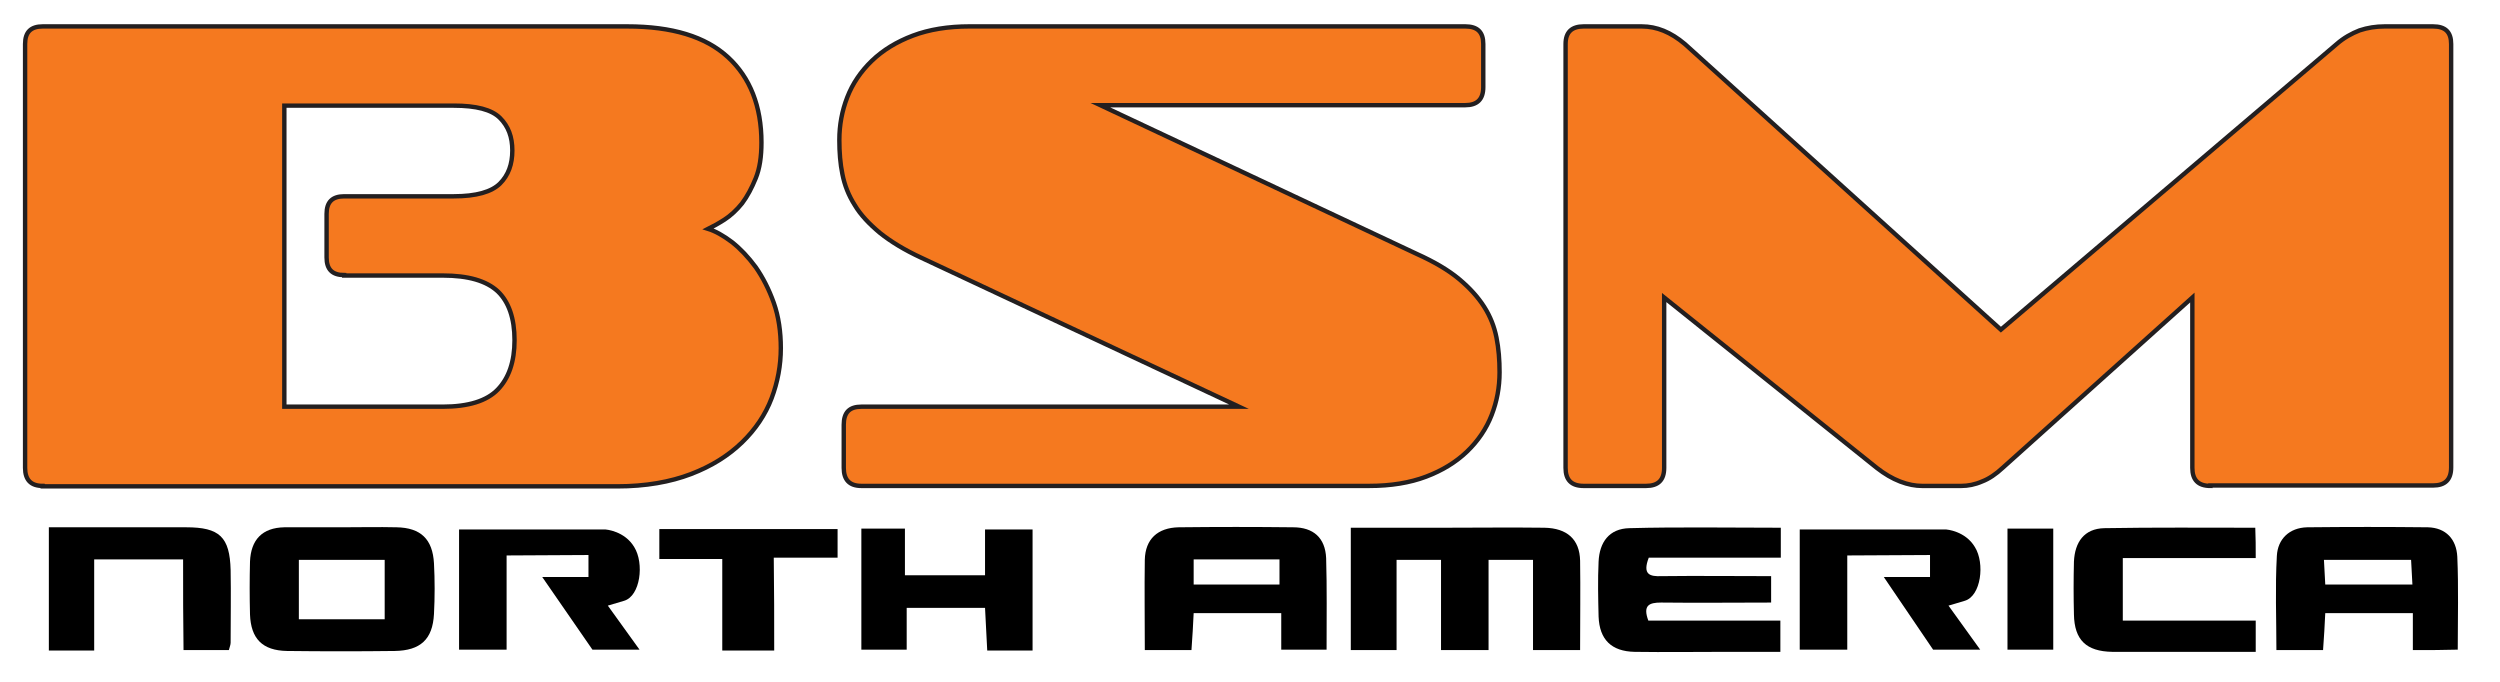
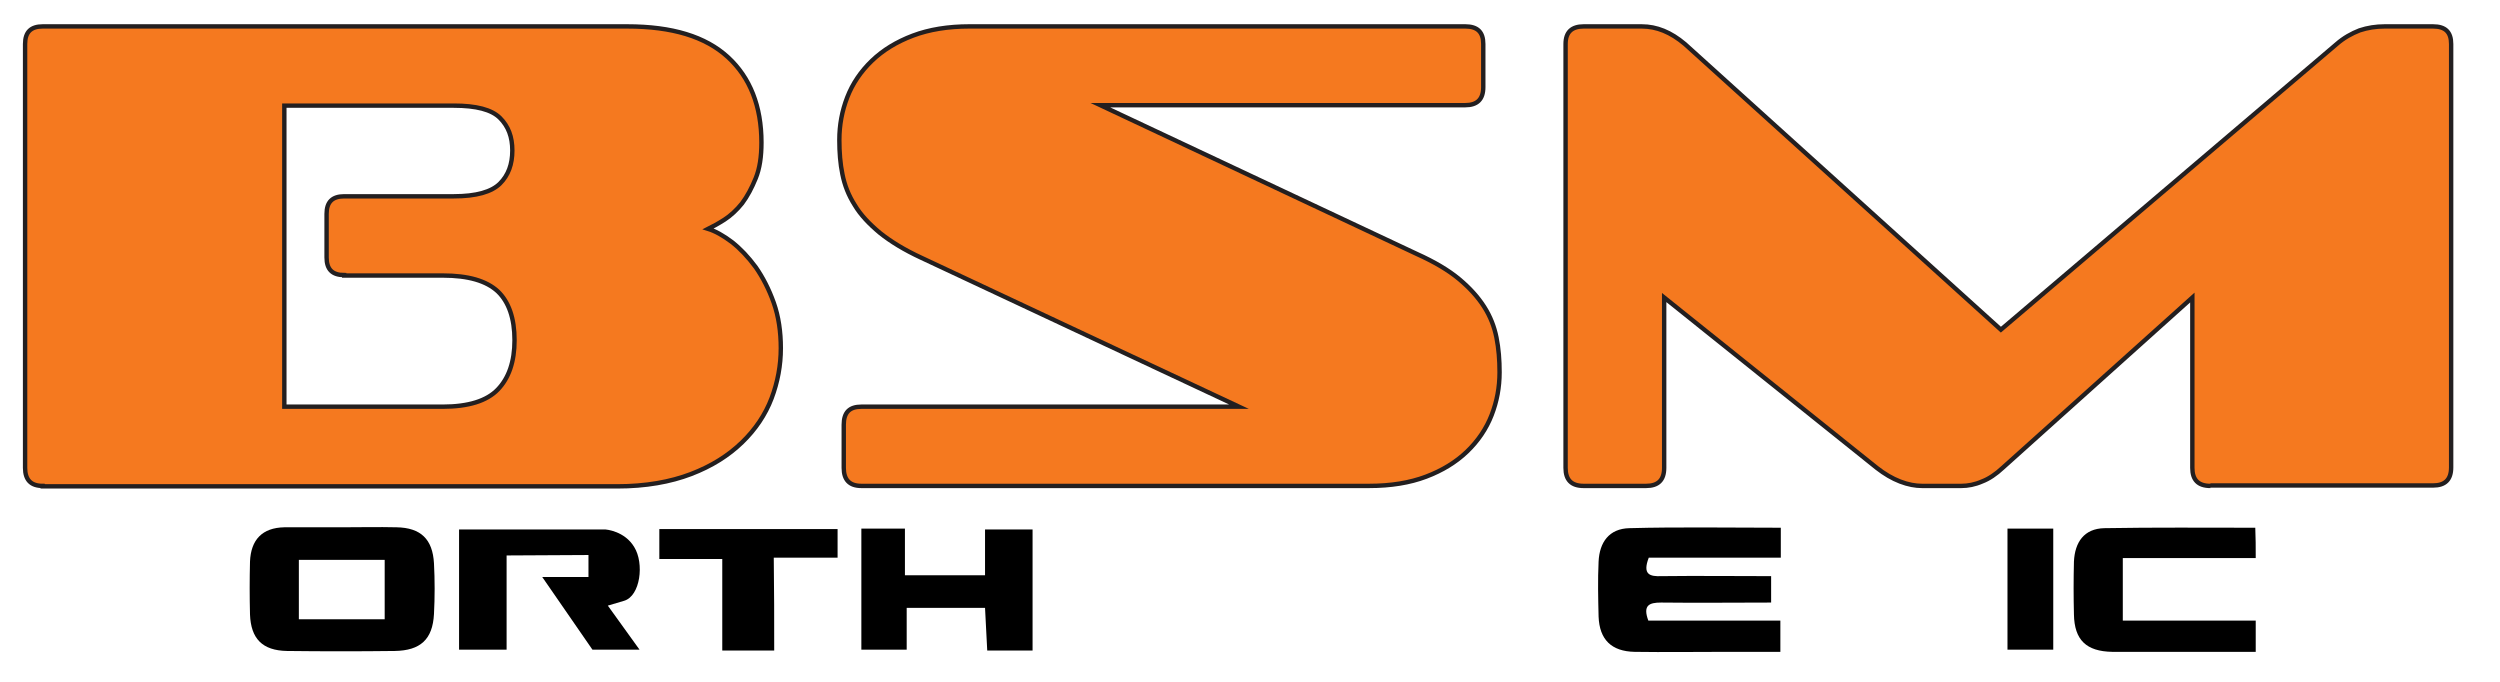
<svg xmlns="http://www.w3.org/2000/svg" version="1.1" x="0px" y="0px" viewBox="0 0 568 155" style="enable-background:new 0 0 568 155;" xml:space="preserve">
  <style type="text/css">
	.st0{fill:#F5791F;stroke:#231F20;stroke-miterlimit:10;}
</style>
  <g id="North_America">
-     <path d="M548.2,147.7c0-2.8,0-5.4,0-8.4c-6.7,0-13.1,0-19.9,0c-0.1,2.7-0.3,5.4-0.5,8.4c-3.5,0-6.7,0-10.6,0   c0-7.2-0.3-14.3,0.1-21.4c0.2-3.8,2.8-6.4,6.9-6.5c9.1-0.1,18.3-0.1,27.4,0c4.1,0.1,6.5,2.7,6.7,6.7c0.3,6.9,0.1,13.9,0.1,21.1   C555.1,147.7,552,147.7,548.2,147.7z M548.1,132.8c-0.1-2.2-0.2-4-0.3-5.6c-6.8,0-13.2,0-19.8,0c0.1,2.1,0.2,3.8,0.3,5.6   C535,132.8,541.2,132.8,548.1,132.8z" />
    <path d="M512.5,126.8c-10.1,0-20,0-30.2,0c0,4.9,0,9.3,0,14.2c10.1,0,20,0,30.2,0c0,2.4,0,4.3,0,7.1c-4.8,0-9.7,0-14.6,0   c-6,0-12,0-18,0c-5.9-0.1-8.6-2.7-8.7-8.5c-0.1-4-0.1-8,0-12c0.2-4.4,2.3-7.5,6.9-7.6c11.3-0.2,22.6-0.1,34.3-0.1   C512.5,122.2,512.5,124.2,512.5,126.8z" />
    <path d="M456.1,147.6c0-9.2,0-18.2,0-27.5c3.5,0,6.7,0,10.4,0c0,9.1,0,18.1,0,27.5C463.1,147.6,459.8,147.6,456.1,147.6z" />
-     <path d="M419.7,126.2v21.4h-10.8v-27.3h33.3c0,0,4.3,0.3,6.5,4c2.3,3.7,1.4,11.1-2.3,12.2s-3.7,1.1-3.7,1.1l7.2,10h-10.7L428,131.1   h10.5v-5L419.7,126.2z" />
    <path d="M404.6,119.9c0,2.5,0,4.3,0,6.8c-10.1,0-20.2,0-30,0c-1.5,3.9,0.3,4.3,2.9,4.2c8.2-0.1,16.3,0,24.9,0c0,2,0,3.7,0,6   c-8.4,0-16.7,0.1-25,0c-2.7,0-4.2,0.6-2.9,4.1c9.8,0,19.7,0,30,0c0,2.4,0,4.3,0,7.1c-4.1,0-8.3,0-12.6,0c-6.8,0-13.7,0.1-20.5,0   c-5.3-0.1-8-2.8-8.2-8c-0.1-4.2-0.2-8.3,0-12.5c0.2-4.4,2.4-7.5,7-7.6C381.5,119.7,392.8,119.9,404.6,119.9z" />
-     <path d="M359,147.7c-3.9,0-7.1,0-10.7,0c0-6.9,0-13.5,0-20.5c-3.4,0-6.5,0-10.1,0c0,6.7,0,13.4,0,20.5c-3.7,0-7,0-10.8,0   c0-6.7,0-13.4,0-20.5c-3.6,0-6.6,0-10.1,0c0,6.9,0,13.5,0,20.5c-3.6,0-6.9,0-10.4,0c0-9.1,0-18.1,0-27.8c7.1,0,14,0,21,0   c7.7,0,15.3-0.1,23,0c5.1,0.1,8,2.6,8.1,7.5C359.1,134,359,140.6,359,147.7z" />
-     <path d="M260.1,147.7c0-7.2-0.1-13.8,0-20.5c0.1-4.7,2.9-7.3,7.7-7.4c8.7-0.1,17.3-0.1,26,0c4.6,0,7.3,2.4,7.5,7   c0.2,6.8,0.1,13.6,0.1,20.8c-3.5,0-6.7,0-10.3,0c0-2.7,0-5.3,0-8.3c-6.7,0-13.1,0-19.9,0c-0.1,2.7-0.3,5.4-0.5,8.4   C267.2,147.7,264,147.7,260.1,147.7z M290.7,127.1c-6.6,0-12.9,0-19.5,0c0,2,0,3.7,0,5.7c6.6,0,13,0,19.5,0   C290.7,130.8,290.7,129.1,290.7,127.1z" />
    <path d="M206,138.1c0,3.2,0,6.2,0,9.5c-3.6,0-6.8,0-10.3,0c0-9,0-18.1,0-27.5c3.2,0,6.3,0,9.9,0c0,3.3,0,6.8,0,10.6   c6.2,0,11.9,0,18.2,0c0-3.2,0-6.6,0-10.4c3.9,0,7.2,0,10.8,0c0,9.1,0,18.2,0,27.5c-3.5,0-6.8,0-10.3,0c-0.2-3.3-0.3-6.4-0.5-9.7   C217.9,138.1,212.3,138.1,206,138.1z" />
    <path d="M175.9,147.8c-4.1,0-7.6,0-11.8,0c0-6.9,0-13.6,0-20.8c-5,0-9.4,0-14.3,0c0-2.5,0-4.5,0-6.8c13.4,0,26.8,0,40.5,0   c0,2,0,3.9,0,6.5c-4.6,0-9.3,0-14.5,0C175.9,134.1,175.9,140.8,175.9,147.8z" />
    <path d="M115.1,126.2v21.4h-10.8v-27.3h33.3c0,0,4.3,0.3,6.5,4c2.3,3.7,1.4,11.1-2.3,12.2s-3.7,1.1-3.7,1.1l7.2,10h-10.7   l-11.4-16.5h10.5v-5L115.1,126.2z" />
    <path d="M77.6,119.8c4.2,0,8.3-0.1,12.5,0c5.5,0.1,8.2,2.7,8.5,8.2c0.2,3.8,0.2,7.7,0,11.5c-0.3,5.8-3.1,8.3-8.9,8.4   c-8.2,0.1-16.3,0.1-24.5,0c-5.6-0.1-8.2-2.8-8.4-8.3c-0.1-4-0.1-8,0-12c0.2-5,2.8-7.7,7.8-7.8C68.9,119.8,73.3,119.8,77.6,119.8z    M87.4,140.7c0-4.4,0-8.9,0-13.5c-6.6,0-13.1,0-19.5,0c0,4.7,0,9,0,13.5C74.5,140.7,80.7,140.7,87.4,140.7z" />
-     <path d="M41.6,127.1c-7.2,0-13.4,0-20.2,0c0,7,0,13.8,0,20.7c-3.7,0-6.8,0-10.3,0c0-9.1,0-18.2,0-28c6.1,0,12.2,0,18.2,0   c4.3,0,8.7,0,13,0c7.6,0,9.9,2.2,10.1,9.7c0.1,5.5,0,11,0,16.5c0,0.5-0.2,0.9-0.4,1.7c-3.2,0-6.5,0-10.3,0   C41.6,141.1,41.6,134.3,41.6,127.1z" />
  </g>
  <g id="BSM">
    <g>
      <path class="st0" d="M9.7,110.4c-2.7,0-4-1.4-4-4.1V10c0-2.7,1.3-4,4-4h132.8c10.2,0,17.8,2.3,22.9,7c5,4.6,7.6,11.1,7.6,19.4    c0,3.2-0.4,5.9-1.3,8.1c-0.9,2.2-1.9,4.1-3.1,5.7c-1.2,1.5-2.6,2.8-4,3.7c-1.4,0.9-2.7,1.6-3.7,2.1c1.6,0.5,3.4,1.5,5.4,3    c1.9,1.5,3.7,3.4,5.4,5.7c1.6,2.3,3,5,4.1,8.1c1.1,3.1,1.6,6.6,1.6,10.3c0,3.9-0.7,7.7-2.1,11.4c-1.4,3.7-3.7,7.1-6.7,10    c-3.1,3-6.9,5.4-11.6,7.2c-4.7,1.8-10.3,2.8-16.8,2.8H9.7z M78.2,62.5c-2.7,0-4-1.3-4-4v-9.9c0-2.7,1.3-4,4-4h24.9    c5.1,0,8.6-1,10.5-2.9c1.9-1.9,2.8-4.4,2.8-7.5s-0.9-5.5-2.8-7.4c-1.9-1.9-5.4-2.8-10.5-2.8H64.6v68.4h36c5.8,0,10-1.3,12.5-3.9    c2.5-2.6,3.8-6.3,3.8-11.2c0-5-1.3-8.7-3.8-11.1c-2.6-2.4-6.7-3.6-12.5-3.6H78.2z" />
      <path class="st0" d="M195.7,110.4c-2.7,0-4-1.4-4-4.1v-9.8c0-2.8,1.3-4.1,4-4.1h85.8l-72.1-33.8c-3.9-1.8-7-3.7-9.5-5.7    c-2.4-2-4.4-4.1-5.7-6.3c-1.4-2.2-2.3-4.5-2.8-7c-0.5-2.4-0.7-5-0.7-7.8c0-3.4,0.6-6.6,1.8-9.7c1.2-3.1,3.1-5.9,5.6-8.3    c2.5-2.4,5.6-4.3,9.3-5.7c3.7-1.4,8-2.1,12.9-2.1h112.6c2.8,0,4.1,1.3,4.1,4v9.8c0,2.8-1.4,4.1-4.1,4.1h-82.9l71.9,33.8    c4,1.8,7.2,3.7,9.6,5.7c2.4,2,4.3,4.1,5.7,6.3c1.4,2.2,2.3,4.5,2.8,7c0.5,2.5,0.7,5.1,0.7,7.9c0,3.4-0.6,6.6-1.8,9.7    c-1.2,3.1-3.1,5.9-5.6,8.3c-2.5,2.4-5.6,4.3-9.3,5.7s-8,2.1-12.9,2.1H195.7z" />
-       <path class="st0" d="M502.2,110.4c-2.8,0-4.1-1.4-4.1-4.1V67.6l-43.1,38.7c-1.5,1.4-3.1,2.5-4.7,3.1c-1.6,0.7-3.2,1-4.7,1h-8.9    c-1.5,0-3.2-0.3-5-1c-1.8-0.7-3.5-1.7-5.3-3.1l-48.3-38.7v38.7c0,2.8-1.4,4.1-4.1,4.1h-14.2c-2.8,0-4.1-1.4-4.1-4.1V10    c0-2.7,1.4-4,4.1-4h13.2c3.4,0,6.6,1.3,9.8,4l71.8,64.9L530.9,10c1.6-1.4,3.4-2.4,5.2-3.1c1.8-0.6,3.7-0.9,5.7-0.9h11    c2.8,0,4.1,1.3,4.1,4v96.2c0,2.8-1.4,4.1-4.1,4.1H502.2z" />
+       <path class="st0" d="M502.2,110.4c-2.8,0-4.1-1.4-4.1-4.1V67.6l-43.1,38.7c-1.5,1.4-3.1,2.5-4.7,3.1c-1.6,0.7-3.2,1-4.7,1h-8.9    c-1.5,0-3.2-0.3-5-1c-1.8-0.7-3.5-1.7-5.3-3.1l-48.3-38.7v38.7c0,2.8-1.4,4.1-4.1,4.1h-14.2c-2.8,0-4.1-1.4-4.1-4.1V10    c0-2.7,1.4-4,4.1-4h13.2c3.4,0,6.6,1.3,9.8,4l71.8,64.9L530.9,10c1.6-1.4,3.4-2.4,5.2-3.1c1.8-0.6,3.7-0.9,5.7-0.9h11    c2.8,0,4.1,1.3,4.1,4v96.2c0,2.8-1.4,4.1-4.1,4.1H502.2" />
    </g>
  </g>
</svg>